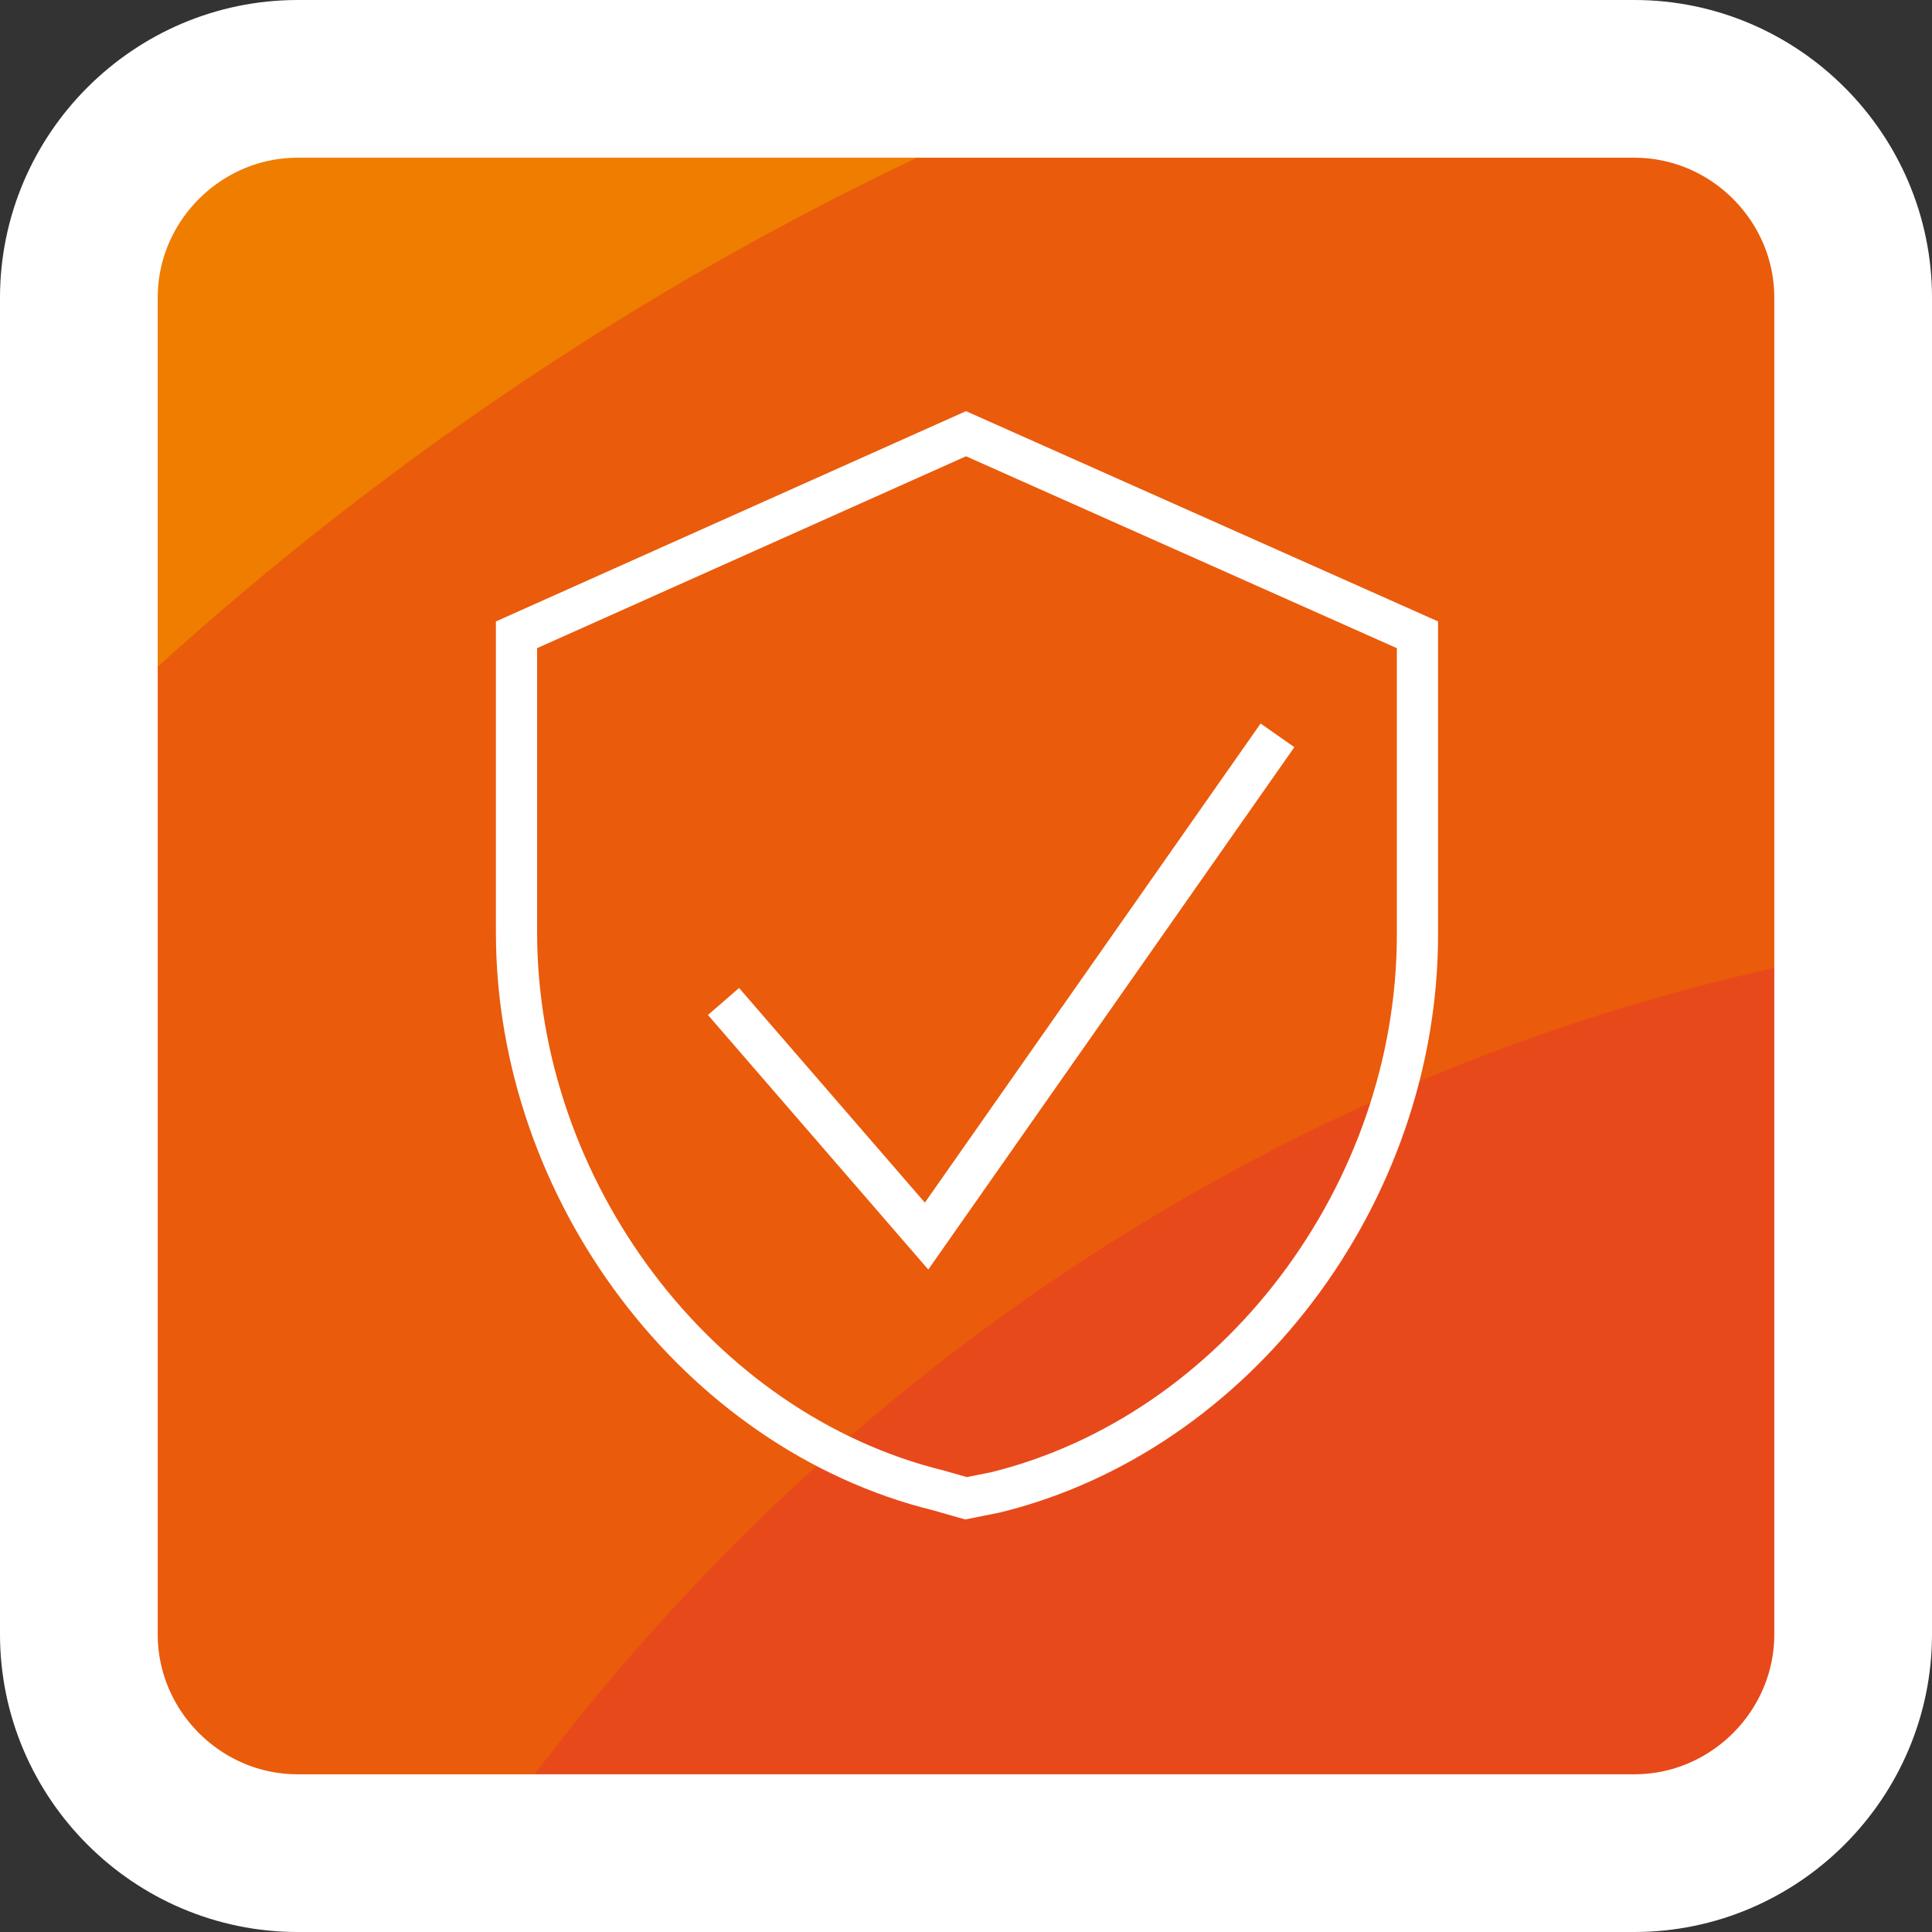
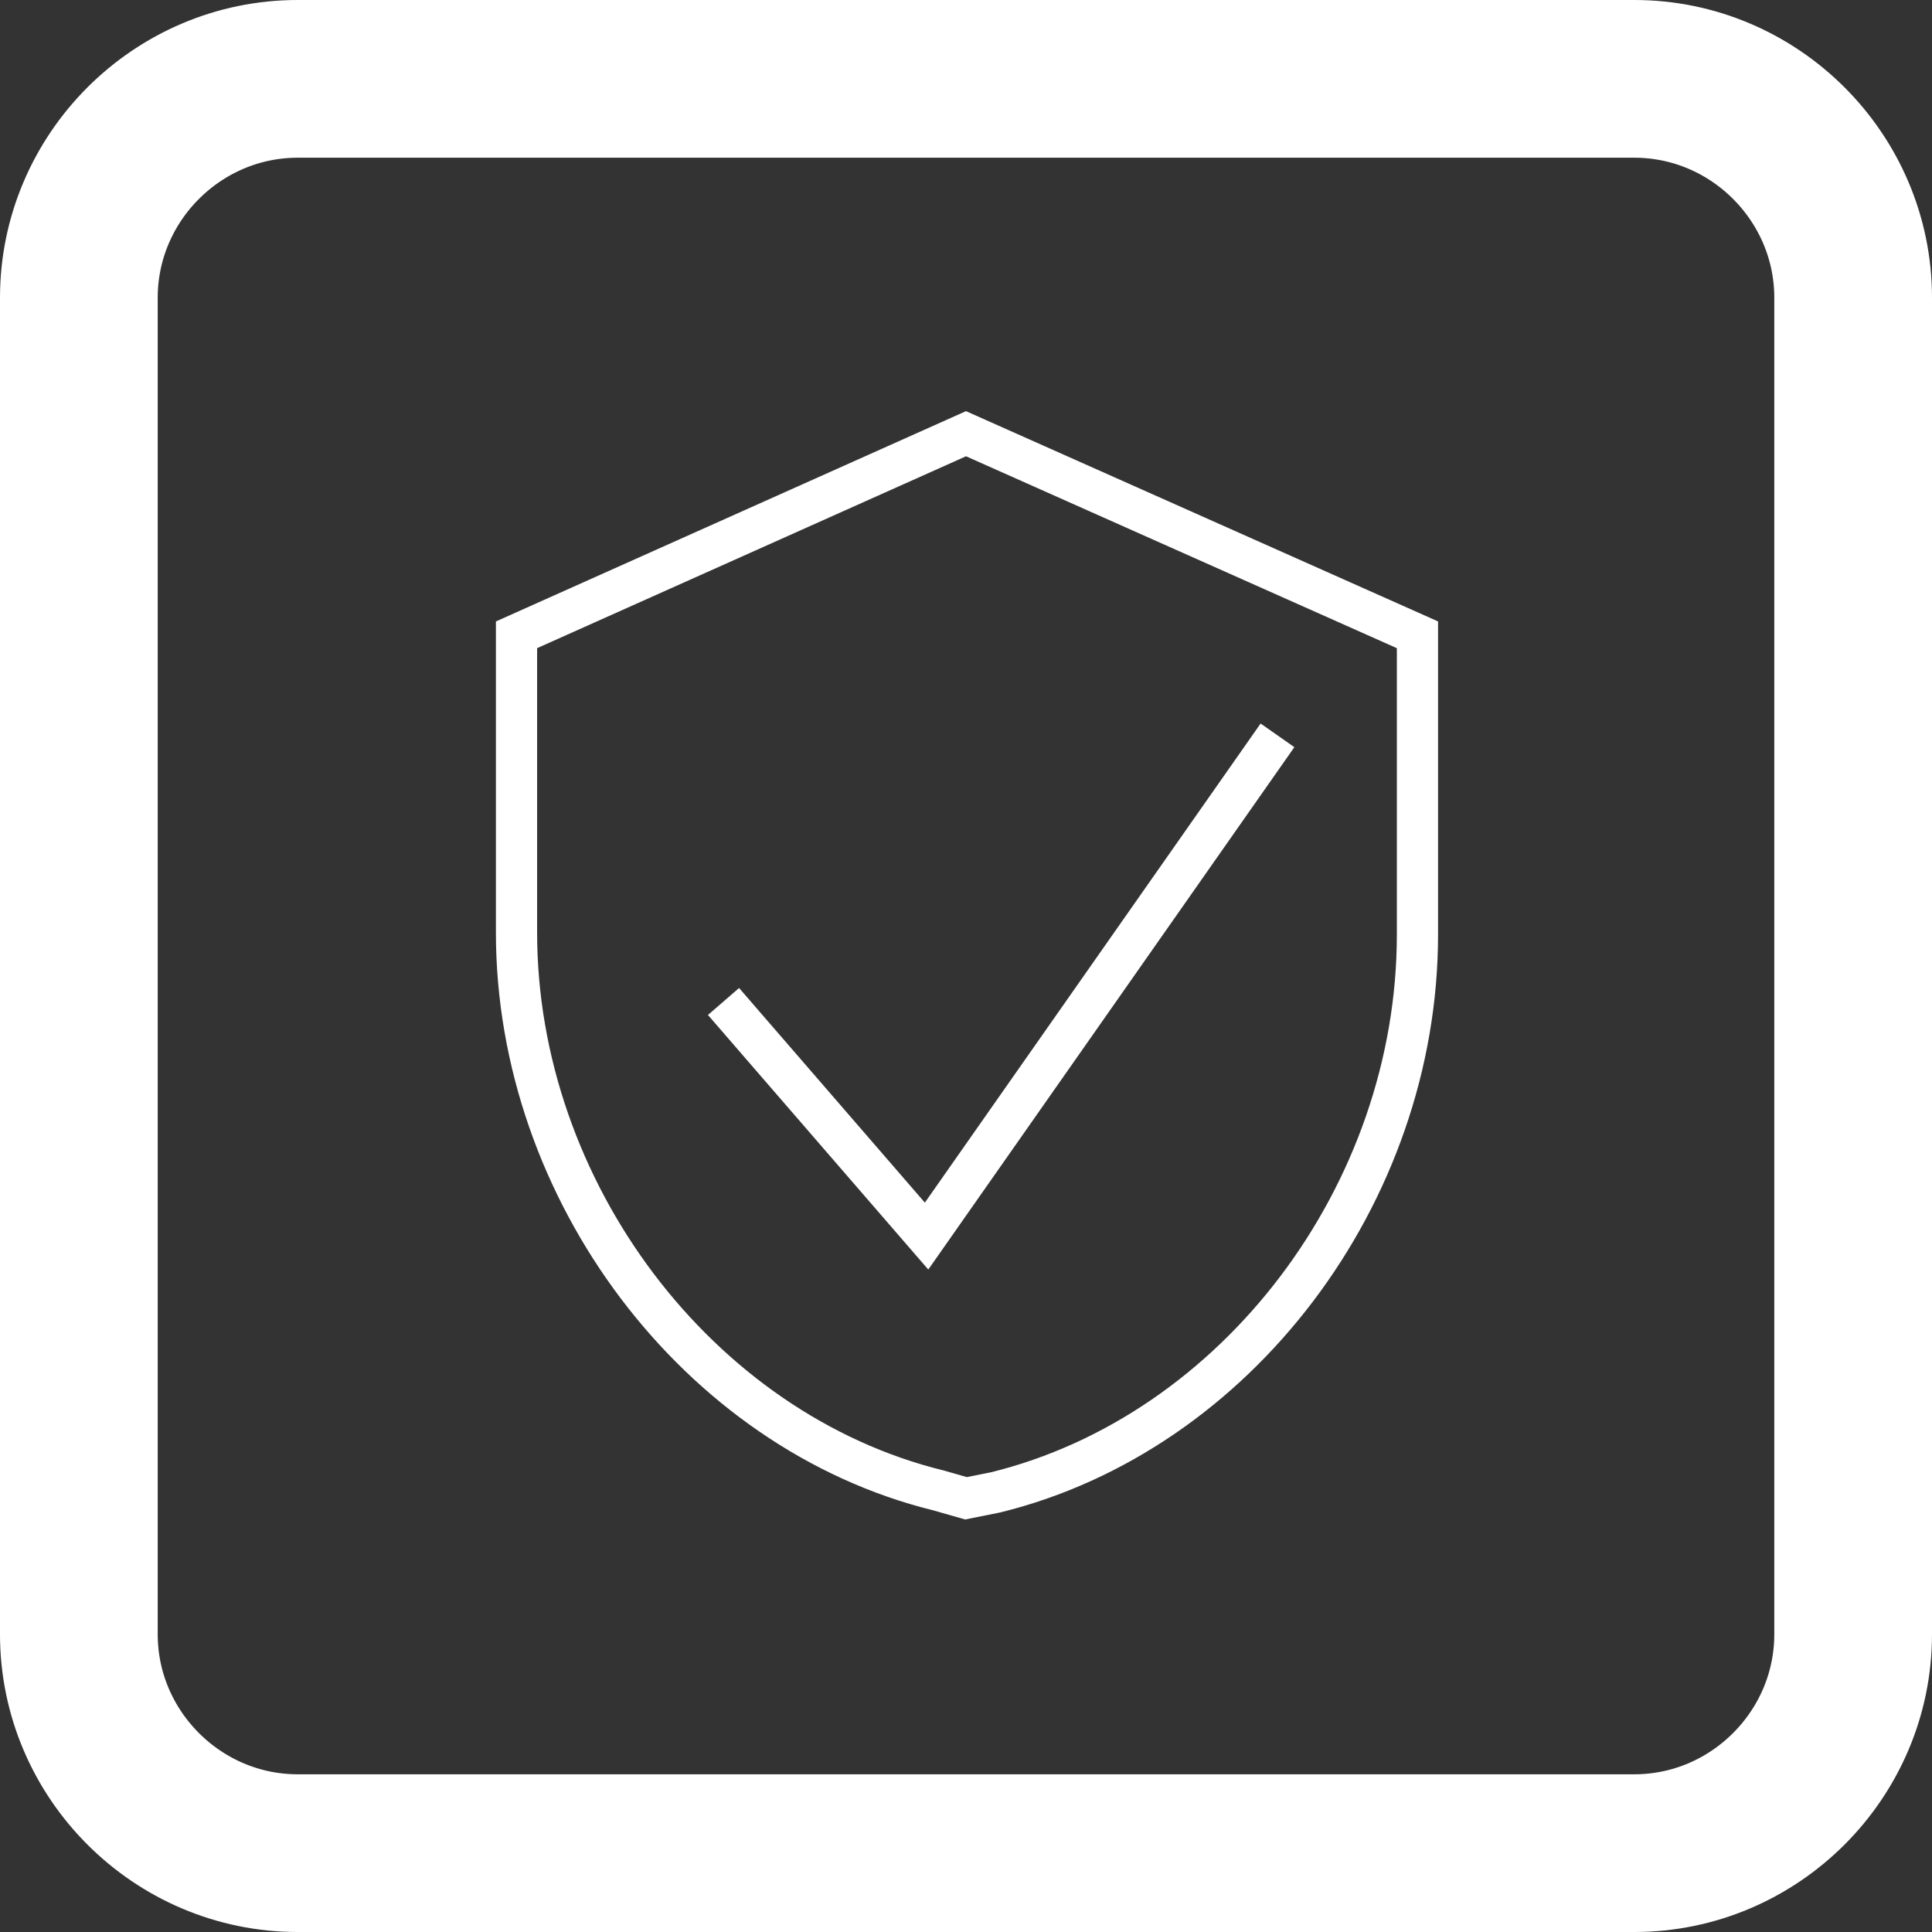
<svg xmlns="http://www.w3.org/2000/svg" xmlns:xlink="http://www.w3.org/1999/xlink" version="1.1" id="Ebene_1" x="0px" y="0px" viewBox="0 0 98 98" style="enable-background:new 0 0 98 98;" xml:space="preserve">
  <rect x="0" y="0" width="98" height="98" fill="#333333" stroke="none" />
  <style type="text/css">
	.st0{clip-path:url(#SVGID_2_);}
	.st1{fill:#FFCB00;}
	.st2{fill:#F7A600;}
	.st3{fill:#F18A00;}
	.st4{fill:#EF7D00;}
	.st5{fill:#EA5B0C;}
	.st6{fill:#E8491B;}
	.st7{fill:none;stroke:#FFFFFF;stroke-width:8;stroke-miterlimit:10;}
	.st8{fill:none;stroke:#FFFFFF;stroke-width:2.09;stroke-miterlimit:10;}
</style>
  <g>
    <defs>
-       <path id="SVGID_1_" d="M15.1,4h67.8C89,4,94,9,94,15.1v67.8C94,89,89,94,82.9,94H15.1C9,94,4,89,4,82.9V15.1C4,9,9,4,15.1,4z" />
-     </defs>
+       </defs>
    <clipPath id="SVGID_2_">
      <use xlink:href="#SVGID_1_" style="overflow:visible;" />
    </clipPath>
    <g class="st0">
      <ellipse class="st1" cx="112.7" cy="160.9" rx="358.3" ry="375.4" />
      <ellipse class="st2" cx="112.7" cy="160.9" rx="306.6" ry="321.2" />
-       <ellipse class="st3" cx="112.7" cy="160.9" rx="260.5" ry="272.9" />
      <ellipse class="st4" cx="112.7" cy="160.9" rx="204" ry="213.7" />
      <ellipse class="st5" cx="112.7" cy="160.9" rx="160.2" ry="167.9" />
      <ellipse class="st6" cx="112.7" cy="160.9" rx="109.1" ry="114.3" />
    </g>
  </g>
-   <path class="st7" d="M15.1,4h67.8C89,4,94,9,94,15.1v67.8C94,89,89,94,82.9,94H15.1C9,94,4,89,4,82.9V15.1C4,9,9,4,15.1,4z" />
+   <path class="st7" d="M15.1,4h67.8C89,4,94,9,94,15.1v67.8C94,89,89,94,82.9,94H15.1C9,94,4,89,4,82.9V15.1C4,9,9,4,15.1,4" />
  <path class="st8" d="M47.6,75.6c-12.2-3-21.4-15.2-21.4-28.3V32.2L49,22l22.9,10.2v15.2c0,13.2-9.2,25.3-21.4,28.3L49,76L47.6,75.6z  " />
  <polyline class="st8" points="64.8,37.3 47,62.7 36.7,50.8 " />
</svg>